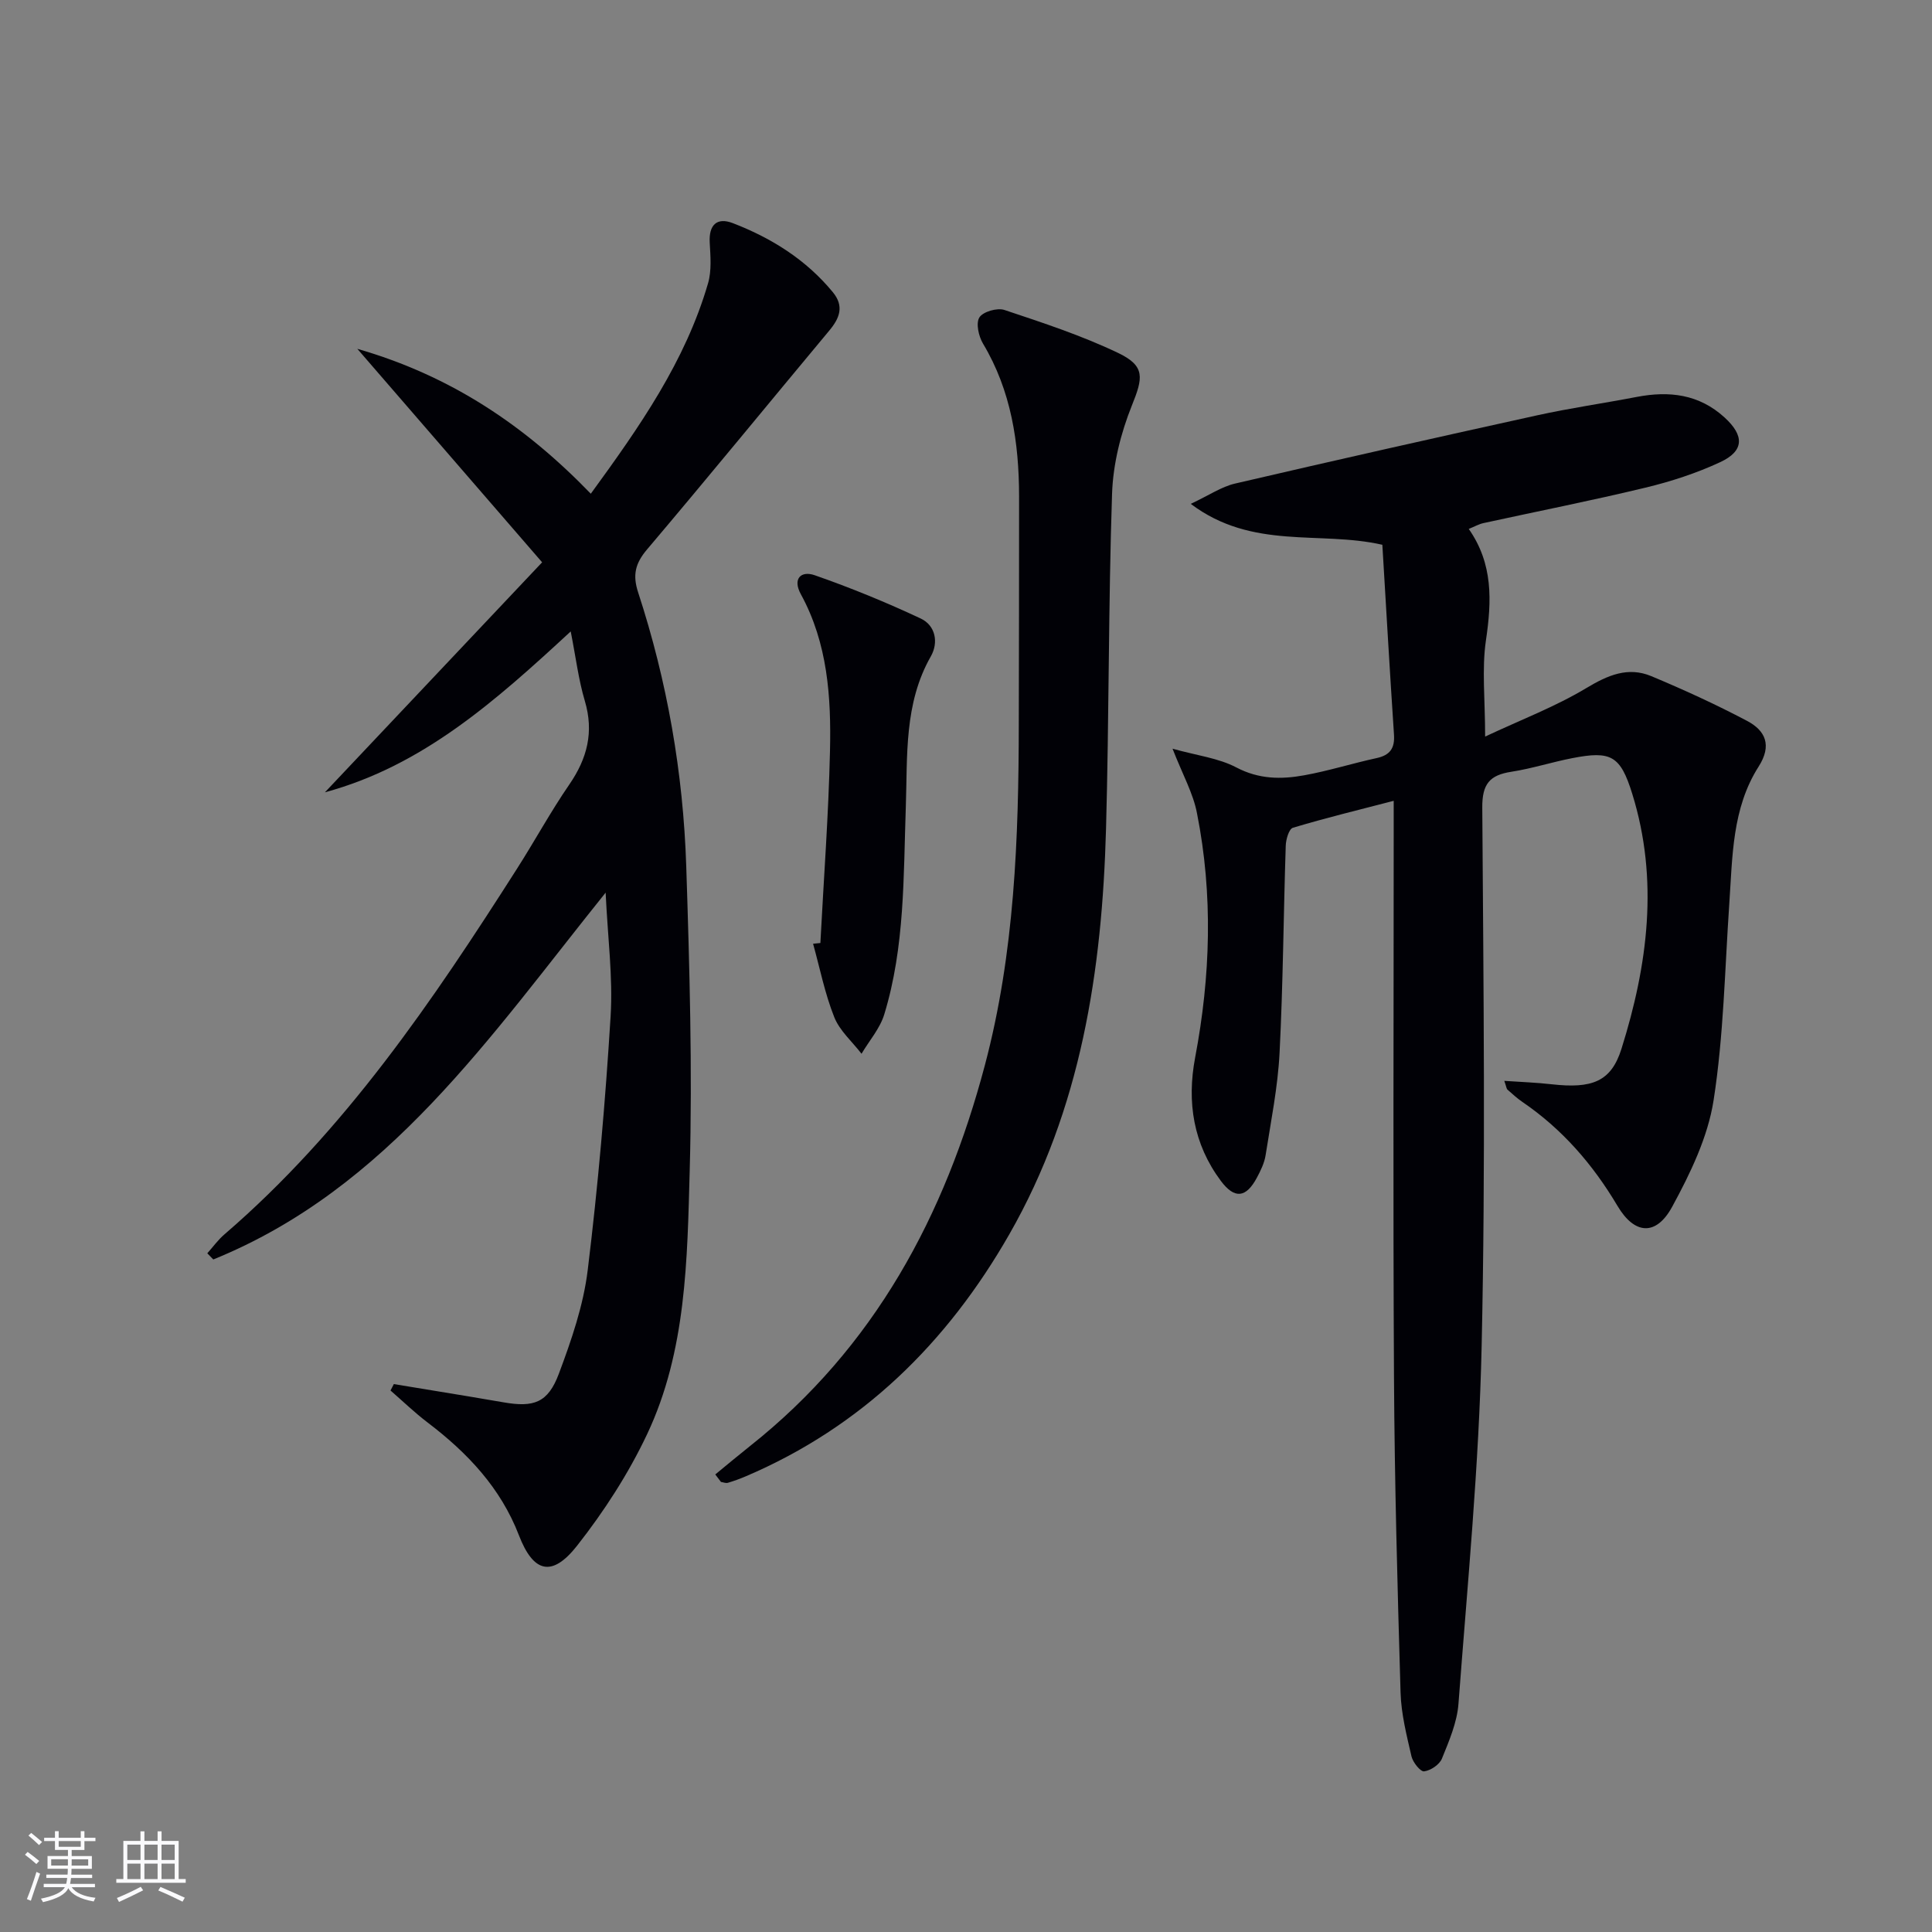
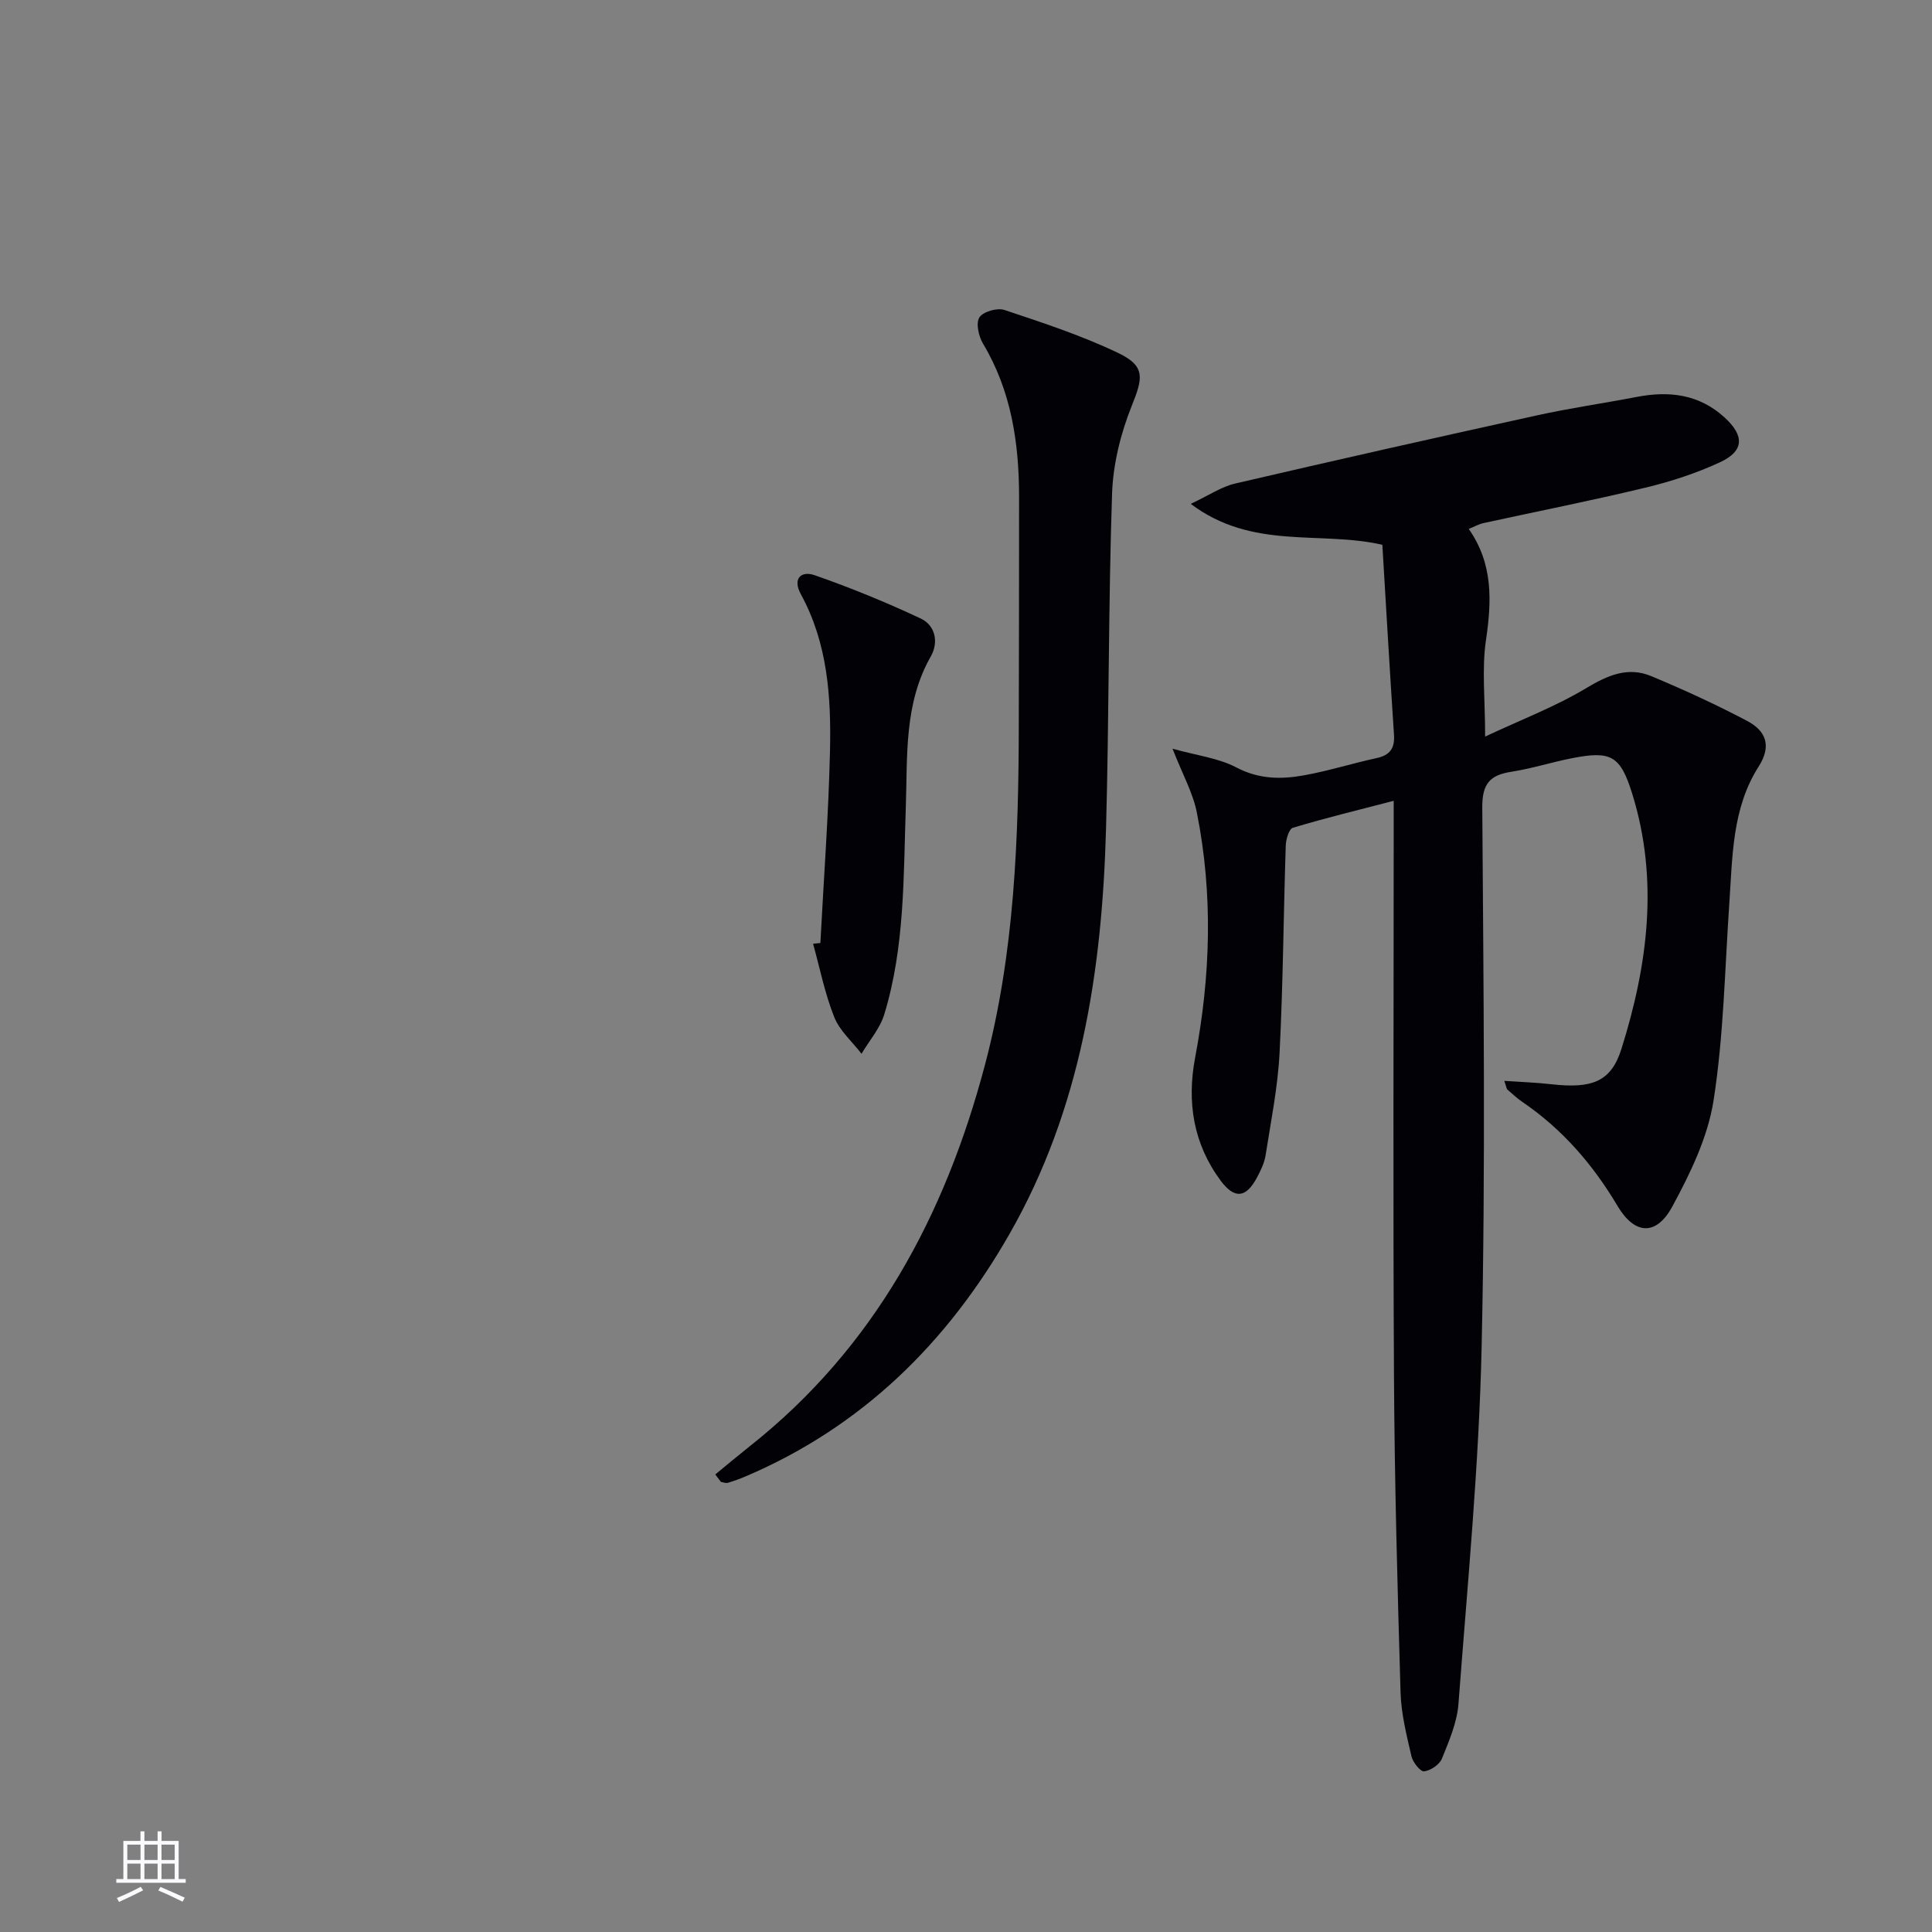
<svg xmlns="http://www.w3.org/2000/svg" enable-background="new 0 0 400 400" viewBox="0 0 400 400">
  <rect x="0" y="0" width="400" height="400" fill="#808080" stroke="none" />
  <g fill="#010106">
    <path d="m242.76 155.01c5.03 1.41 9.51 1.93 13.23 3.89 4.67 2.45 9.27 2.48 14.01 1.62 5.05-.91 9.97-2.47 14.99-3.56 2.79-.6 3.81-2.03 3.62-4.86-.87-13.09-1.62-26.18-2.41-39.31-12.97-2.96-26.88 1.16-39.67-8.47 3.82-1.79 6.36-3.55 9.16-4.2 20.84-4.85 41.71-9.55 62.6-14.14 6.81-1.5 13.72-2.48 20.57-3.8 6.72-1.29 12.9-.58 18.19 4.25 4.12 3.76 4.1 6.93-.91 9.26-4.93 2.29-10.21 4.01-15.5 5.28-11.11 2.68-22.33 4.89-33.5 7.33-.93.2-1.8.7-3.05 1.21 5.06 7.23 4.76 14.91 3.56 23.05-.88 5.99-.17 12.21-.17 19.94 7.44-3.49 14.54-6.19 20.95-10.04 4.46-2.68 8.64-4.49 13.48-2.46 6.72 2.81 13.36 5.85 19.8 9.25 3.8 2.01 5.21 5.05 2.39 9.47-5.51 8.64-5.4 18.64-6.07 28.41-.93 13.58-1.16 27.28-3.25 40.68-1.19 7.63-4.82 15.13-8.57 22.03-3.33 6.12-7.79 5.79-11.32-.16-5.09-8.58-11.43-15.9-19.7-21.54-1.1-.75-2.08-1.66-3.08-2.54-.21-.18-.23-.58-.66-1.82 3.51.24 6.68.35 9.83.71 8.31.93 12.28-.52 14.42-7.32 5.45-17.34 7.78-35.01 2.23-52.85-2.45-7.89-4.4-8.91-12.38-7.36-4.23.82-8.37 2.16-12.61 2.82-4.5.69-6.09 2.5-6.05 7.44.25 37.15.69 74.32-.13 111.46-.54 24.72-2.94 49.4-4.8 74.07-.29 3.86-1.94 7.69-3.42 11.34-.5 1.25-2.33 2.48-3.69 2.65-.76.1-2.33-1.86-2.62-3.11-1-4.35-2.13-8.78-2.26-13.21-.64-21.79-1.24-43.59-1.36-65.39-.21-37.49-.06-74.98-.06-112.46 0-1.98 0-3.97 0-6.77-7.31 1.9-14.15 3.56-20.87 5.58-.81.24-1.44 2.4-1.48 3.7-.47 14.3-.55 28.62-1.28 42.91-.36 7.09-1.79 14.14-2.89 21.18-.25 1.6-1.01 3.17-1.79 4.63-2.24 4.2-4.61 4.52-7.47.7-5.69-7.63-7.08-16.28-5.33-25.54 3.19-16.82 3.73-33.71.39-50.55-.77-4.12-2.95-7.97-5.07-13.4z" />
-     <path d="m42.92 259.48c1.18-1.32 2.22-2.78 3.55-3.92 24.94-21.46 43.12-48.33 60.6-75.75 3.67-5.75 6.93-11.76 10.79-17.37 3.72-5.41 5.14-10.87 3.22-17.33-1.31-4.4-1.86-9.02-2.92-14.38-15.54 14.36-30.62 27.82-50.89 33.31 14.8-15.67 29.45-31.18 44.97-47.62-12.97-14.99-25.19-29.1-38.26-44.2 19.5 5.62 34.76 15.96 48.34 30 10.06-13.81 19.57-27.37 24.28-43.59.76-2.62.49-5.61.34-8.4-.21-3.68 1.5-5.29 4.76-4.04 8.01 3.08 15.17 7.56 20.72 14.29 2.41 2.92 1.42 5.4-.74 7.98-12.58 15.09-25.01 30.3-37.71 45.29-2.45 2.89-3.03 5.29-1.85 8.9 6.02 18.4 9.33 37.38 9.96 56.69.68 20.96 1.29 41.96.72 62.91-.51 18.52-.68 37.44-8.82 54.68-3.86 8.17-8.91 15.98-14.5 23.09-5.21 6.63-9.06 5.57-12.04-2.15-3.79-9.84-10.68-17.1-18.9-23.35-2.69-2.04-5.13-4.41-7.69-6.63.23-.44.46-.89.69-1.33 2.67.44 5.35.88 8.02 1.32 4.9.81 9.81 1.6 14.71 2.46 6.25 1.09 9.18.09 11.43-5.91 2.6-6.94 5.09-14.16 5.98-21.47 2.14-17.45 3.66-35 4.74-52.55.5-8.16-.61-16.41-1.03-25.6-24.01 29.86-45.04 61.25-81.23 75.95-.41-.44-.82-.86-1.24-1.28z" />
    <path d="m148.09 305.27c2.41-1.98 4.8-3.98 7.24-5.92 25.74-20.41 40.33-47.66 48.59-78.86 6.15-23.22 6.98-46.94 7.01-70.76.02-15.66.08-31.33.06-46.99-.02-11.1-1.62-21.82-7.47-31.6-.9-1.51-1.51-4.21-.75-5.42.74-1.19 3.69-2.04 5.17-1.55 7.98 2.66 16.03 5.3 23.59 8.92 5.67 2.72 5.1 5.18 2.81 10.87-2.3 5.73-3.89 12.1-4.1 18.25-.77 23.13-.61 46.29-1.25 69.42-.81 29.34-5.16 57.96-20.04 83.95-12.85 22.45-30.47 39.8-54.53 50.07-1.21.52-2.46.97-3.73 1.35-.42.12-.95-.11-1.42-.18-.39-.51-.79-1.03-1.18-1.55z" />
    <path d="m169.85 195.24c.69-13.25 1.69-26.49 1.99-39.74.26-11.16-.47-22.3-6.03-32.47-1.78-3.25.07-4.91 2.85-3.94 7.46 2.6 14.81 5.61 21.97 8.97 3.06 1.44 3.73 4.96 2.08 7.85-5.57 9.78-4.81 20.6-5.17 31.11-.5 14.46-.18 28.98-4.46 42.99-.89 2.93-3.11 5.45-4.71 8.16-1.93-2.51-4.53-4.76-5.65-7.59-1.94-4.87-2.97-10.11-4.38-15.19.51-.06 1.01-.1 1.51-.15z" />
  </g>
-   <path d="m5.17 384 .55-.58c.85.61 1.65 1.24 2.4 1.87l-.59.64c-.83-.73-1.62-1.38-2.36-1.93m1.22 9.53-.82-.34c.71-1.76 1.37-3.64 1.98-5.63.24.13.5.25.76.36-.6 1.67-1.24 3.54-1.92 5.61m-.5-13.5.57-.54c.56.44 1.31 1.06 2.26 1.87l-.64.64c-.68-.66-1.41-1.32-2.19-1.97m3.25.46h2.24v-1.36h.77v1.36h4.57v-1.36h.76v1.36h2.28v.69h-2.28v1.84h-2.64v1.26h4.18v2.64h-4.21c0 .45-.02.86-.05 1.21h4.32v.69h-4.38c-.04.34-.1.75-.19 1.22h5.15v.69h-4.82c.87 1.19 2.51 1.92 4.93 2.19-.17.32-.3.57-.37.76-2.77-.49-4.52-1.41-5.26-2.76-.56 1.26-2.3 2.23-5.24 2.9-.12-.24-.26-.48-.43-.72 2.73-.55 4.38-1.34 4.96-2.38h-4.38v-.69h4.65c.1-.38.17-.79.21-1.22h-4.32v-.69h4.4c.03-.34.05-.75.05-1.21h-4.2v-2.64h4.23v-1.26h-2.69v-1.84h-2.24zm1.46 4.46v1.29h3.45c.01-.4.02-.57.01-.53v-.32-.45h-3.46zm1.55-2.59h4.57v-1.19h-4.57zm6.11 2.59h-3.42v.77c-.01.19-.01.37-.02.53h3.44z" fill="#fafafc" />
  <path d="m32.63 379.16h.82v1.98h3.54v7.89h1.46v.78h-14.37v-.78h1.46v-7.89h3.54v-1.98h.82v1.98h2.73zm-3.49 11.48.5.73c-1.61.82-3.28 1.63-5 2.41-.13-.27-.28-.55-.44-.82 1.75-.72 3.4-1.49 4.94-2.32m-2.78-5.55h2.73v-3.18h-2.73zm0 3.95h2.73v-3.2h-2.73zm3.54-3.95h2.73v-3.18h-2.73zm0 3.95h2.73v-3.2h-2.73zm7.89 4.68c-1.84-.92-3.51-1.7-5.02-2.32l.45-.73c1.89.8 3.57 1.55 5.04 2.23zm-1.62-11.81h-2.73v3.18h2.73zm-2.73 7.13h2.73v-3.2h-2.73z" fill="#fafafc" />
</svg>